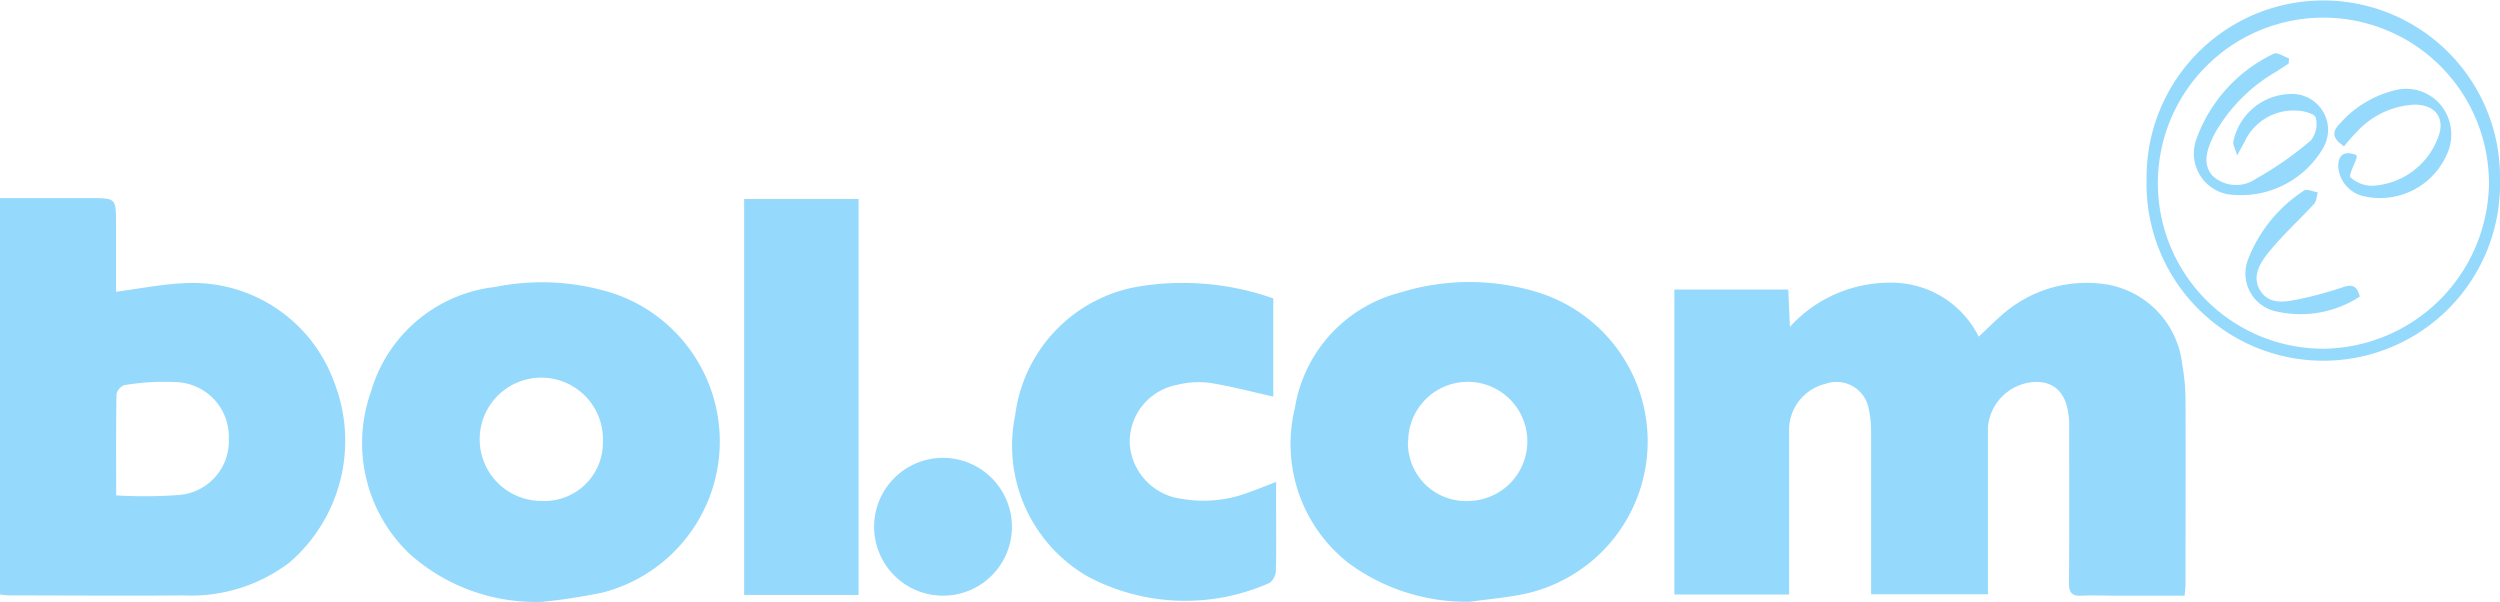
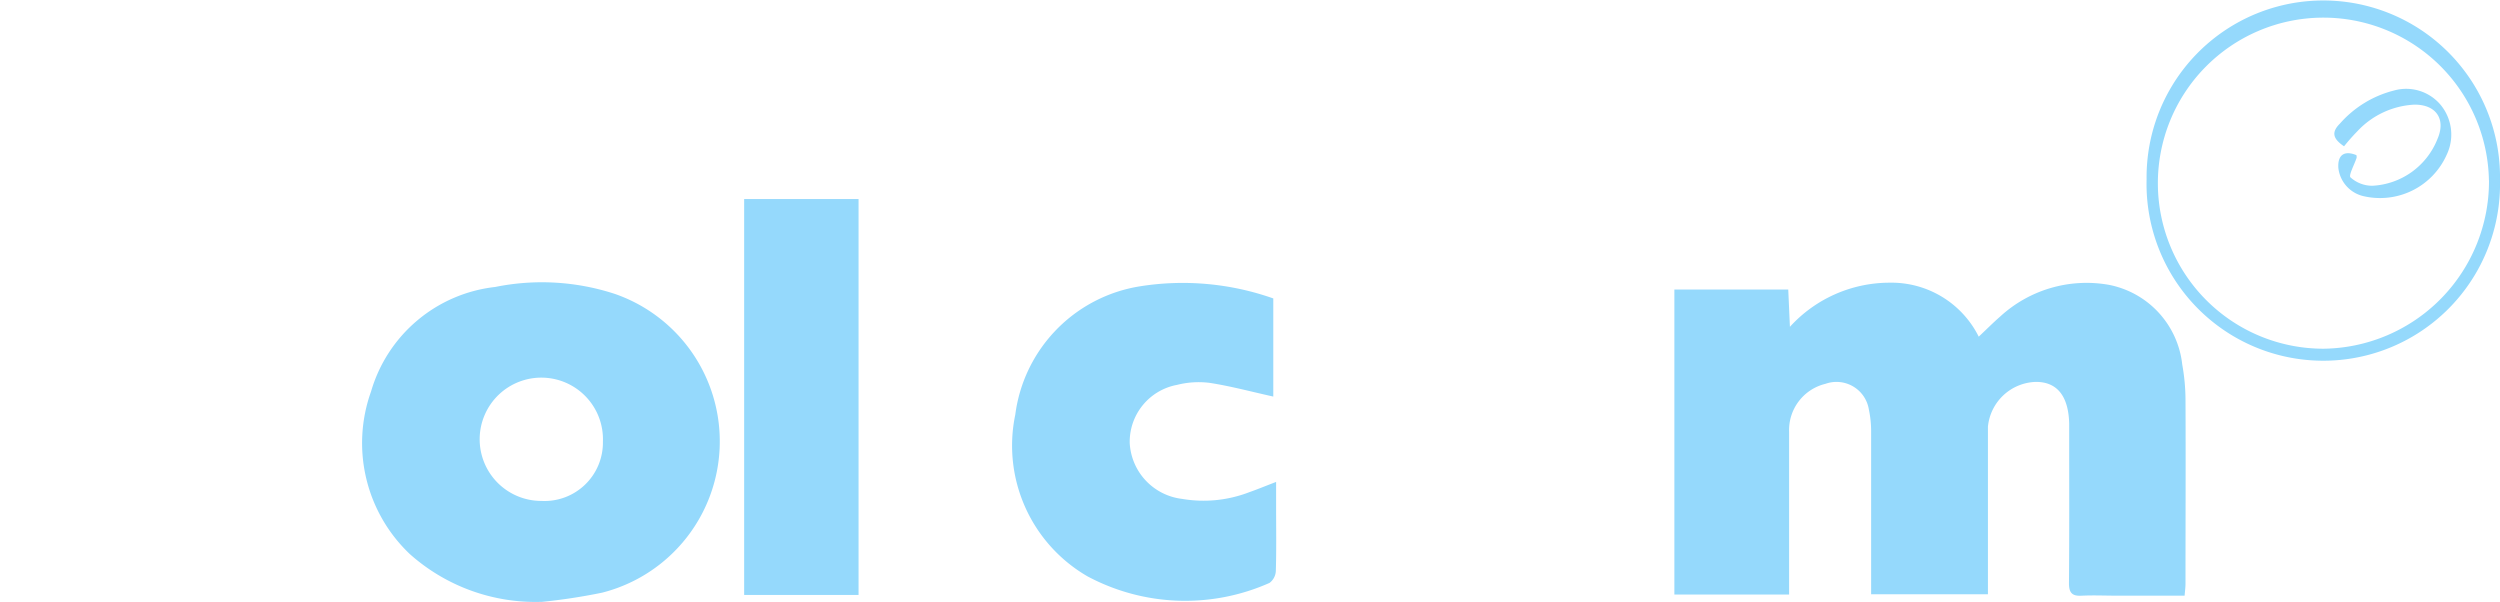
<svg xmlns="http://www.w3.org/2000/svg" width="70.889" height="17.066" viewBox="0 0 70.889 17.066">
  <defs>
    <clipPath id="clip-path">
      <rect id="Rectangle_2012" data-name="Rectangle 2012" width="70.889" height="17.066" fill="#95d9fc" />
    </clipPath>
  </defs>
  <g id="Group_2192" data-name="Group 2192" transform="translate(0 0)">
    <g id="Group_2190" data-name="Group 2190" transform="translate(0 0)" clip-path="url(#clip-path)">
      <path id="Path_2909" data-name="Path 2909" d="M125.781,21.206c.232-.219.412-.4.605-.568a3.622,3.622,0,0,1,3.079-.9A2.589,2.589,0,0,1,131.549,22a5.758,5.758,0,0,1,.092.969c.009,1.75,0,3.5,0,5.25,0,.093-.013.186-.025.334h-1.9c-.338,0-.676-.016-1.012,0-.285.018-.37-.086-.367-.369.012-1.4.006-2.795.006-4.192,0-.108,0-.217,0-.326-.021-.773-.342-1.175-.94-1.175a1.406,1.406,0,0,0-1.364,1.269c0,1.573,0,3.146,0,4.753h-3.312v-.448c0-1.384,0-2.768,0-4.151a2.986,2.986,0,0,0-.065-.644.929.929,0,0,0-1.228-.725,1.349,1.349,0,0,0-1.033,1.361v4.615h-3.253V19.871h3.229l.047,1.058a3.825,3.825,0,0,1,2.818-1.251,2.766,2.766,0,0,1,2.535,1.528" transform="translate(-69.67 -11.662)" fill="#95d9fc" />
-       <path id="Path_2910" data-name="Path 2910" d="M0,25.032V13.792H2.561c.728,0,.728,0,.728.729v1.926c.659-.086,1.28-.211,1.9-.241a4.265,4.265,0,0,1,4.28,2.789A4.557,4.557,0,0,1,8.2,24.131a4.62,4.62,0,0,1-3,.926c-1.647.015-3.295,0-4.942,0-.078,0-.156-.015-.261-.027m3.29-2.809A13.15,13.15,0,0,0,5.1,22.207a1.53,1.53,0,0,0,1.388-1.579,1.55,1.55,0,0,0-1.4-1.613,6.846,6.846,0,0,0-1.559.079.353.353,0,0,0-.225.257c-.017.918-.01,1.837-.01,2.871" transform="translate(0 -8.174)" fill="#95d9fc" />
-       <path id="Path_2911" data-name="Path 2911" d="M95.419,28.7a5.631,5.631,0,0,1-3.46-1.1,4.286,4.286,0,0,1-1.515-4.4,4.043,4.043,0,0,1,2.979-3.265,6.6,6.6,0,0,1,3.866-.02,4.424,4.424,0,0,1-.2,8.532c-.546.132-1.115.172-1.673.253m-1.767-4.575A1.644,1.644,0,0,0,95.4,25.842a1.689,1.689,0,1,0-1.744-1.713" transform="translate(-53.725 -11.638)" fill="#95d9fc" />
      <path id="Path_2912" data-name="Path 2912" d="M30.429,28.714A5.356,5.356,0,0,1,26.7,27.359a4.337,4.337,0,0,1-1.1-4.609,4.149,4.149,0,0,1,3.522-2.965,6.649,6.649,0,0,1,3.4.2,4.426,4.426,0,0,1-.372,8.469,16.658,16.658,0,0,1-1.714.261m1.739-4.542a1.748,1.748,0,1,0-1.743,1.679,1.656,1.656,0,0,0,1.743-1.679" transform="translate(-15.079 -11.648)" fill="#95d9fc" />
      <path id="Path_2913" data-name="Path 2913" d="M78.237,20.129v2.783c-.606-.134-1.2-.295-1.807-.389a2.5,2.5,0,0,0-.92.057,1.642,1.642,0,0,0-1.344,1.652,1.686,1.686,0,0,0,1.483,1.581,3.6,3.6,0,0,0,1.908-.19c.228-.08.453-.173.76-.291v.733c0,.6.01,1.194-.008,1.79a.442.442,0,0,1-.18.341,5.88,5.88,0,0,1-5.156-.184,4.283,4.283,0,0,1-2.052-4.587,4.237,4.237,0,0,1,3.533-3.639,7.713,7.713,0,0,1,3.782.343" transform="translate(-42.132 -11.667)" fill="#95d9fc" />
      <rect id="Rectangle_2011" data-name="Rectangle 2011" width="3.244" height="11.226" transform="translate(21.101 5.644)" fill="#95d9fc" />
-       <path id="Path_2914" data-name="Path 2914" d="M65.062,33.9a1.954,1.954,0,1,1-1.928-2.026A1.958,1.958,0,0,1,65.062,33.9" transform="translate(-36.369 -18.891)" fill="#95d9fc" />
      <path id="Path_2915" data-name="Path 2915" d="M160.2,5.105a5.012,5.012,0,1,1-10.021-.021,5.011,5.011,0,1,1,10.021.021m-.314.011A4.694,4.694,0,1,0,155.2,9.888a4.749,4.749,0,0,0,4.688-4.771" transform="translate(-89.311 0)" fill="#95d9fc" />
-       <path id="Path_2916" data-name="Path 2916" d="M154.722,6.605c-.058-.2-.122-.3-.108-.388a1.691,1.691,0,0,1,1.649-1.354,1.018,1.018,0,0,1,.9,1.529,2.7,2.7,0,0,1-2.7,1.315,1.176,1.176,0,0,1-.9-1.551,4.283,4.283,0,0,1,2.2-2.436c.089-.051.285.085.431.134L156.184,4l-.355.231A4.7,4.7,0,0,0,154.1,5.961c-.2.39-.4.85-.078,1.219a.985.985,0,0,0,1.245.08,9.683,9.683,0,0,0,1.543-1.077.749.749,0,0,0,.142-.649c-.031-.113-.356-.2-.551-.2a1.525,1.525,0,0,0-1.471.891c-.048.091-.1.181-.21.383" transform="translate(-91.287 -2.198)" fill="#95d9fc" />
      <path id="Path_2917" data-name="Path 2917" d="M163.584,7.823c-.334-.226-.342-.411-.113-.639A3.032,3.032,0,0,1,165,6.246a1.277,1.277,0,0,1,1.323.4,1.326,1.326,0,0,1,.178,1.417,2.069,2.069,0,0,1-2.374,1.174.927.927,0,0,1-.7-.8c-.022-.366.169-.5.512-.36a.205.205,0,0,1,.006.077c-.063.193-.233.5-.173.554a.92.92,0,0,0,.627.237,2.1,2.1,0,0,0,1.839-1.326c.246-.566-.041-.977-.652-.974a2.371,2.371,0,0,0-1.613.748,5.656,5.656,0,0,0-.385.435" transform="translate(-97.122 -3.678)" fill="#95d9fc" />
-       <path id="Path_2918" data-name="Path 2918" d="M160.352,16.242a3.067,3.067,0,0,1-2.327.429,1.1,1.1,0,0,1-.837-1.489,4.084,4.084,0,0,1,1.584-1.946c.073-.057.258.031.391.051-.034.11-.036.249-.105.325-.419.456-.882.875-1.272,1.353-.249.306-.512.7-.252,1.111s.714.316,1.108.237a10.9,10.9,0,0,0,1.242-.34c.239-.079.389-.055.469.269" transform="translate(-93.44 -7.832)" fill="#95d9fc" />
    </g>
  </g>
</svg>